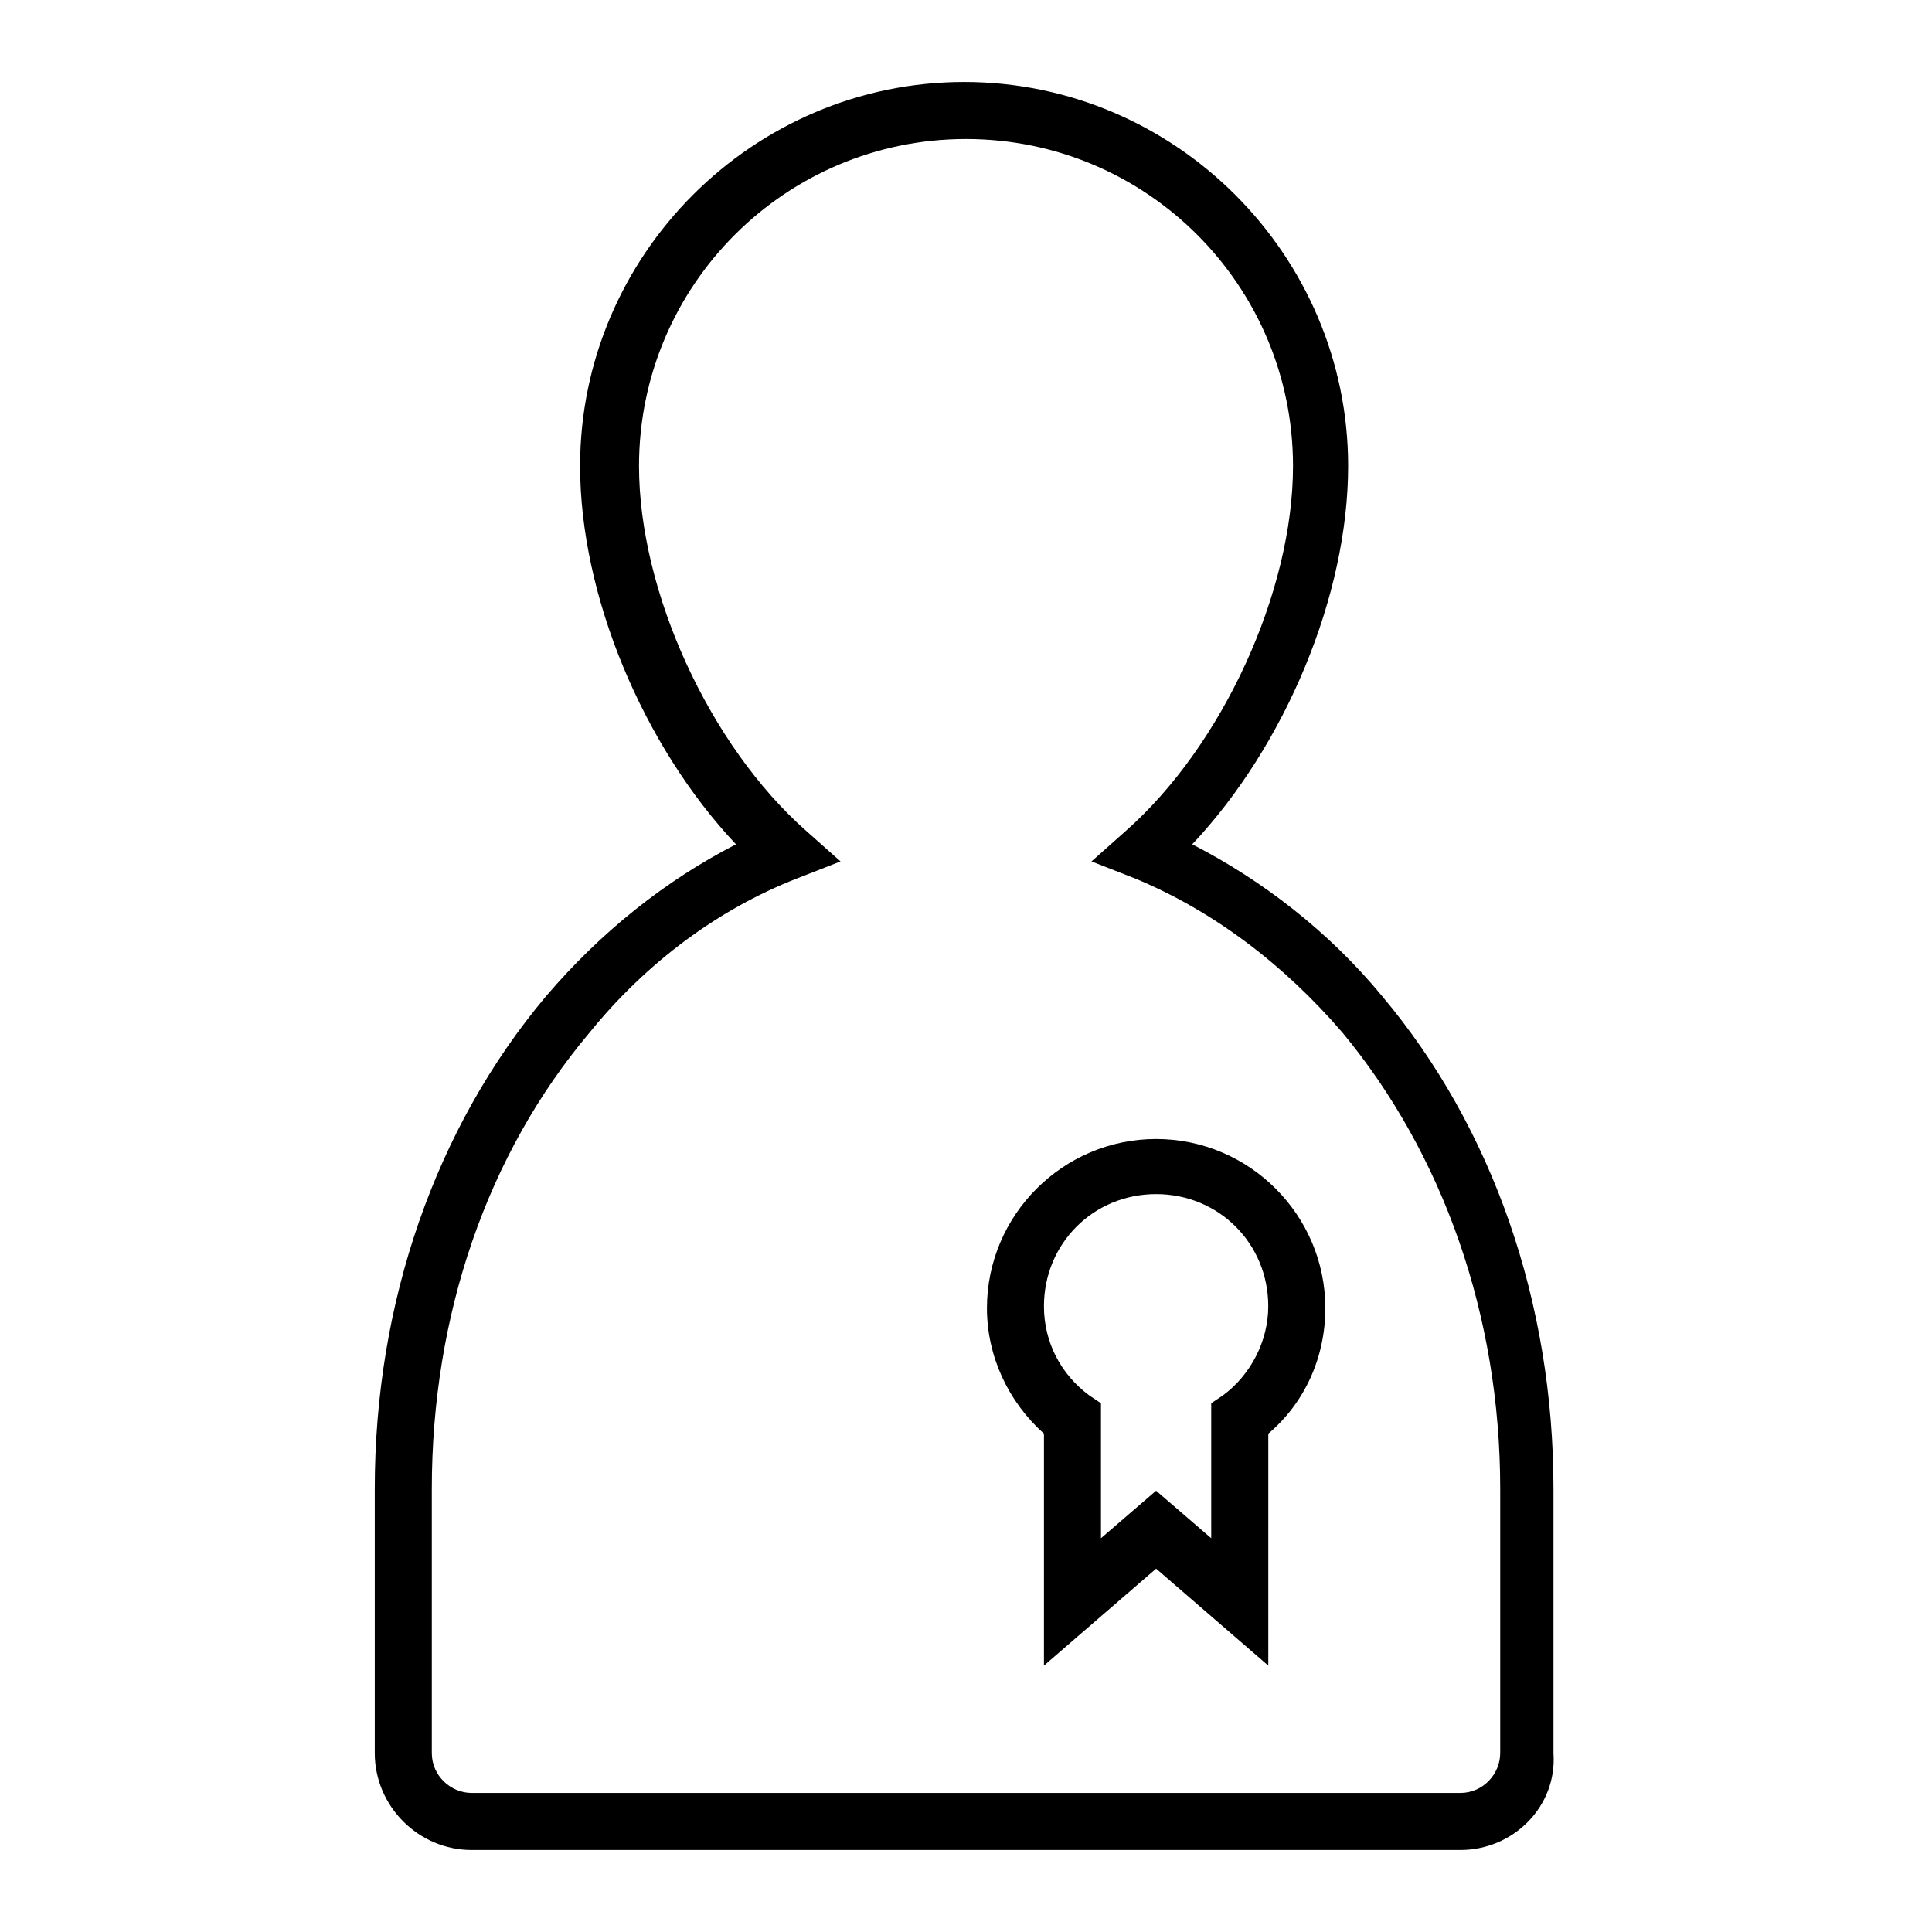
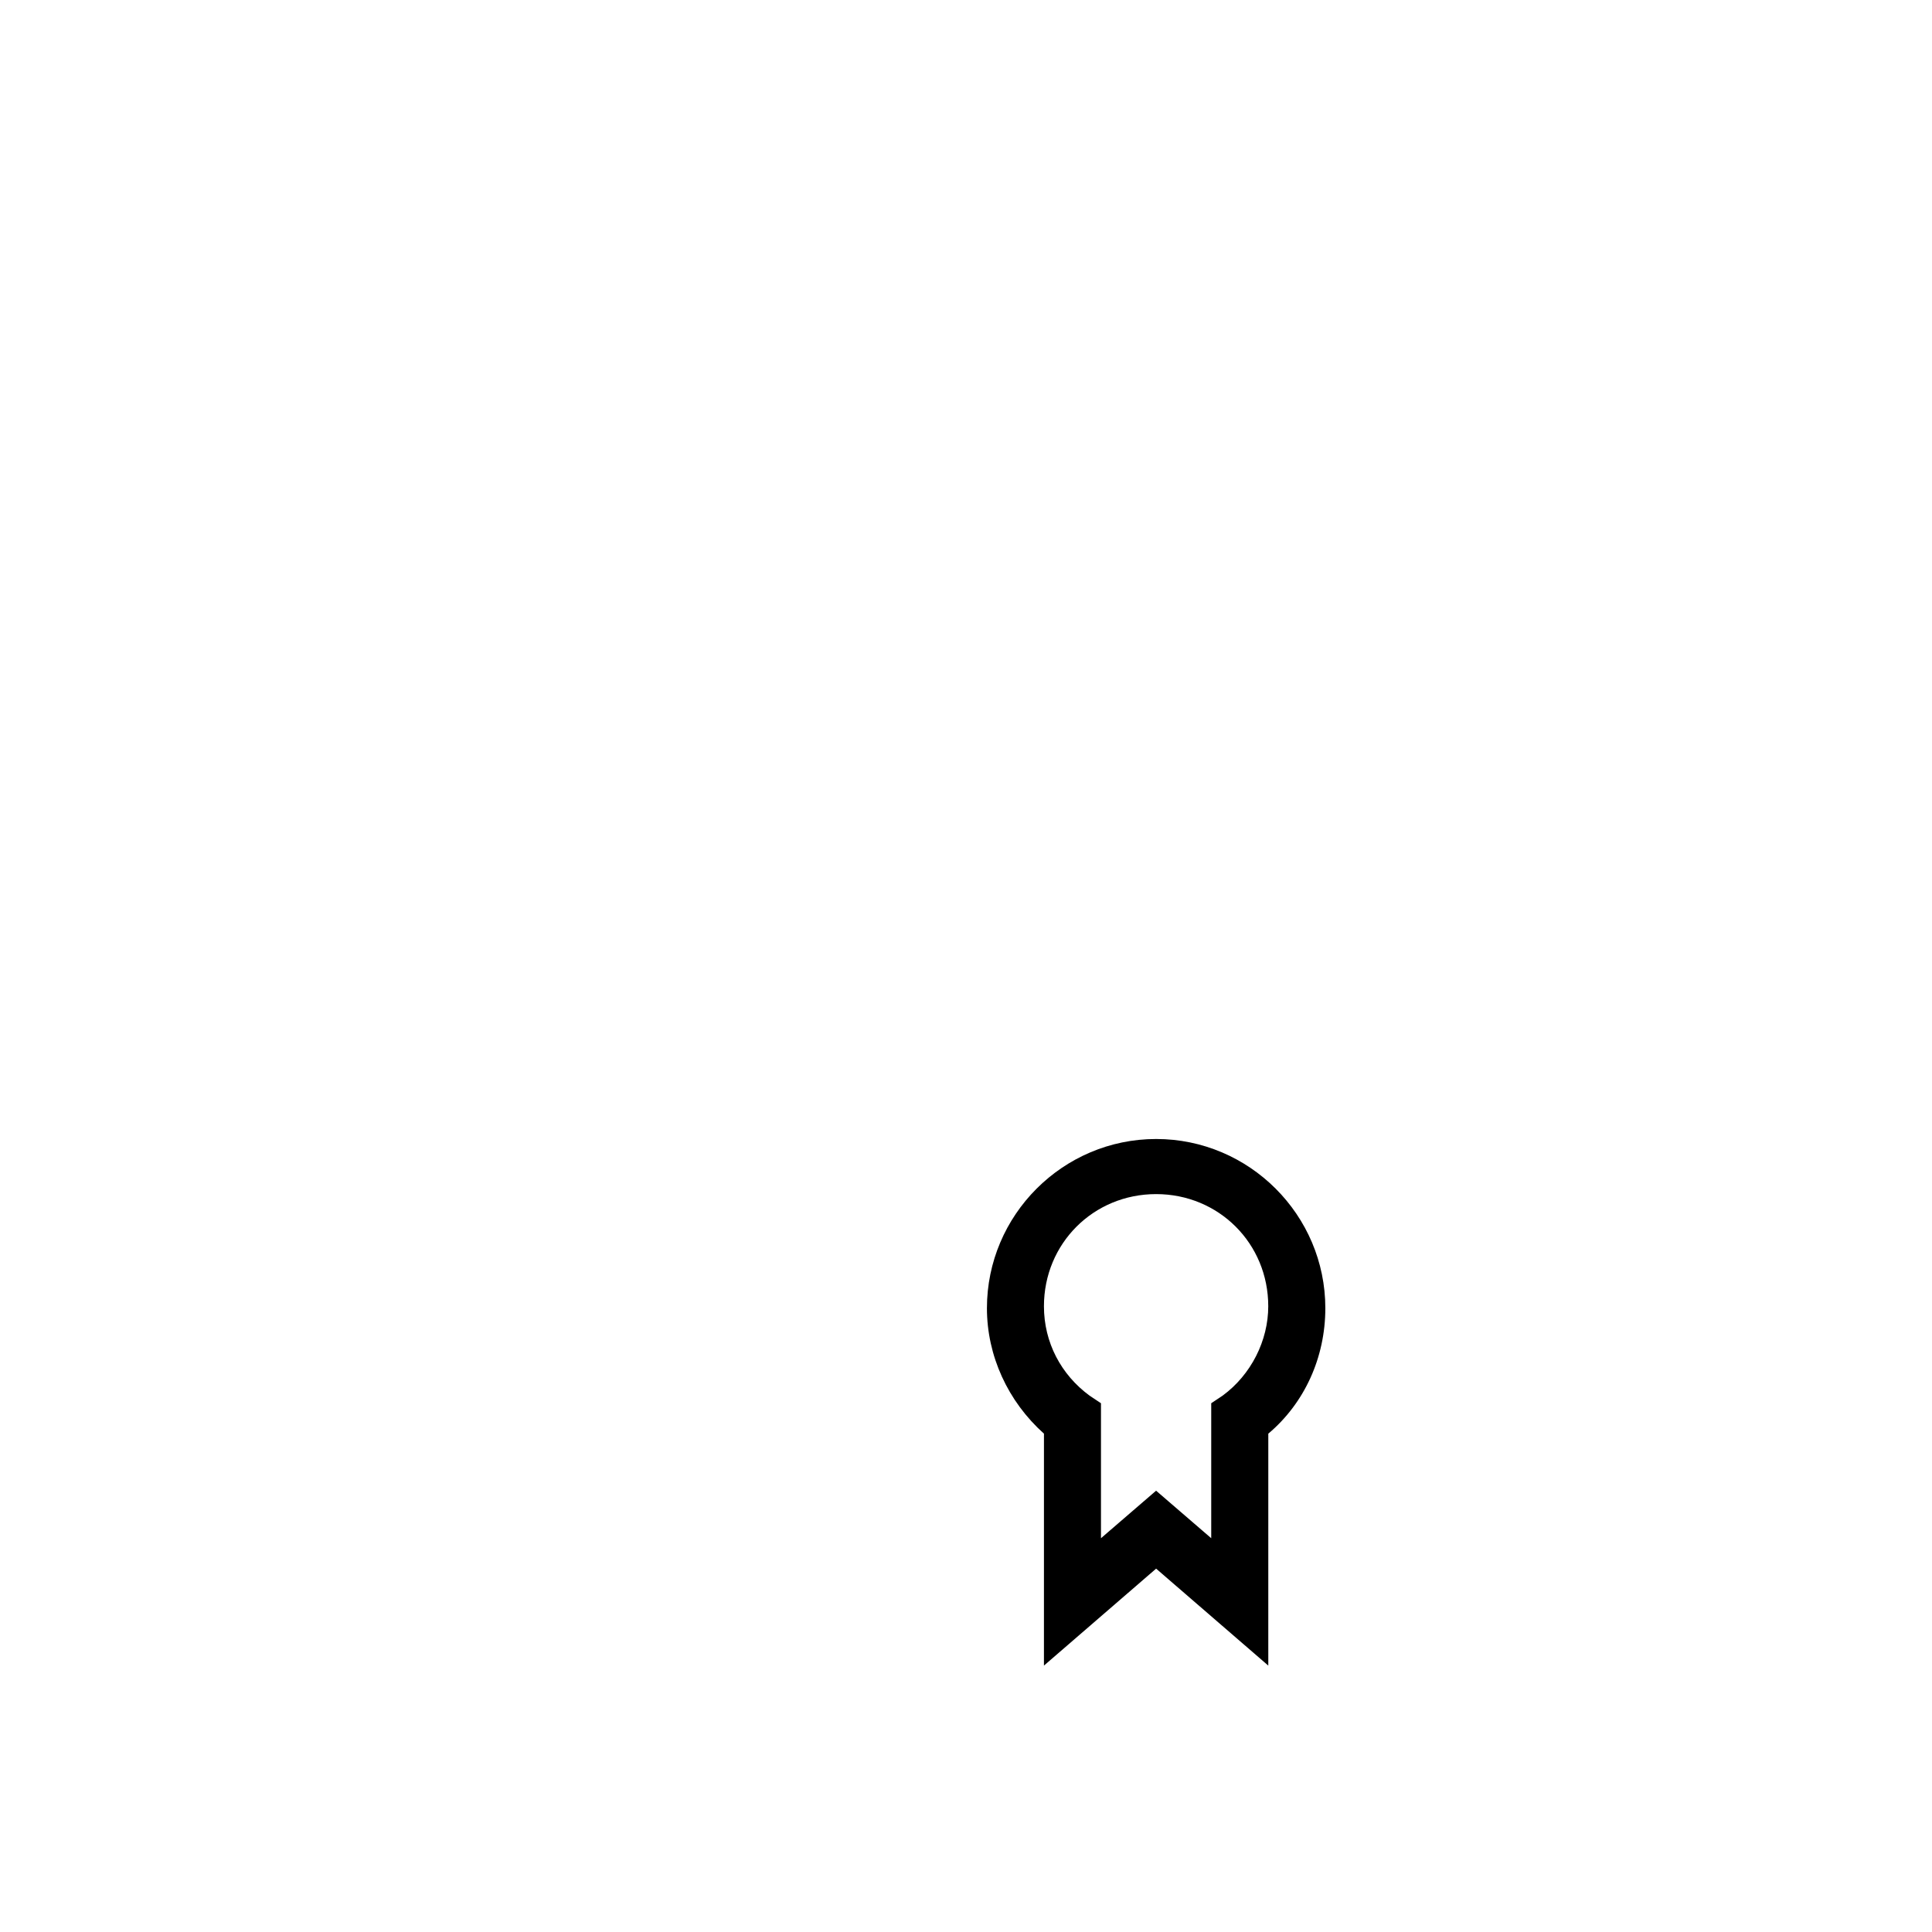
<svg xmlns="http://www.w3.org/2000/svg" fill="#000000" width="800px" height="800px" version="1.1" viewBox="144 144 512 512">
  <g>
-     <path d="m530.99 634.27h-261.98c-14.105 0-25.695-11.586-25.695-25.695v-70.027c0-49.375 16.121-95.723 45.344-130.49 14.609-17.129 31.738-30.73 50.383-40.305-24.688-26.199-41.312-66-41.312-100.26 0-55.922 45.848-101.77 101.77-101.77s101.77 45.848 101.77 101.77c0 34.258-16.625 74.059-41.312 100.26 18.641 9.574 36.273 23.176 50.383 40.305 29.223 34.762 45.344 81.113 45.344 130.49v70.031c1.004 14.105-10.586 25.691-24.691 25.691zm-130.99-453.43c-47.863 0-86.656 38.793-86.656 86.656 0 33.25 18.641 74.059 44.336 96.73l9.07 8.062-11.586 4.535c-20.656 8.062-39.801 22.168-54.914 40.809-27.207 32.242-41.816 75.066-41.816 120.91v70.031c0 6.047 5.039 10.578 10.578 10.578h261.98c6.047 0 10.578-5.039 10.578-10.578v-70.031c0-45.848-15.113-88.672-41.816-120.91-15.617-18.137-34.258-32.242-54.914-40.809l-11.586-4.535 9.07-8.062c25.695-22.672 44.336-63.48 44.336-96.73-0.008-47.863-38.801-86.656-86.66-86.656z" />
    <path d="m480.11 585.4-29.727-25.695-29.727 25.695 0.004-61.465c-9.574-8.566-15.113-20.656-15.113-33.25 0-24.688 20.152-44.84 44.84-44.84s44.84 20.152 44.84 44.84c0 13.098-5.543 25.191-15.113 33.25zm-29.727-124.95c-16.625 0-29.727 13.098-29.727 29.727 0 9.574 4.535 18.137 12.09 23.68l3.023 2.016v35.77l14.609-12.594 14.609 12.594v-35.77l3.023-2.016c7.559-5.543 12.09-14.609 12.09-23.68 0.008-16.629-13.094-29.727-29.719-29.727z" />
  </g>
</svg>